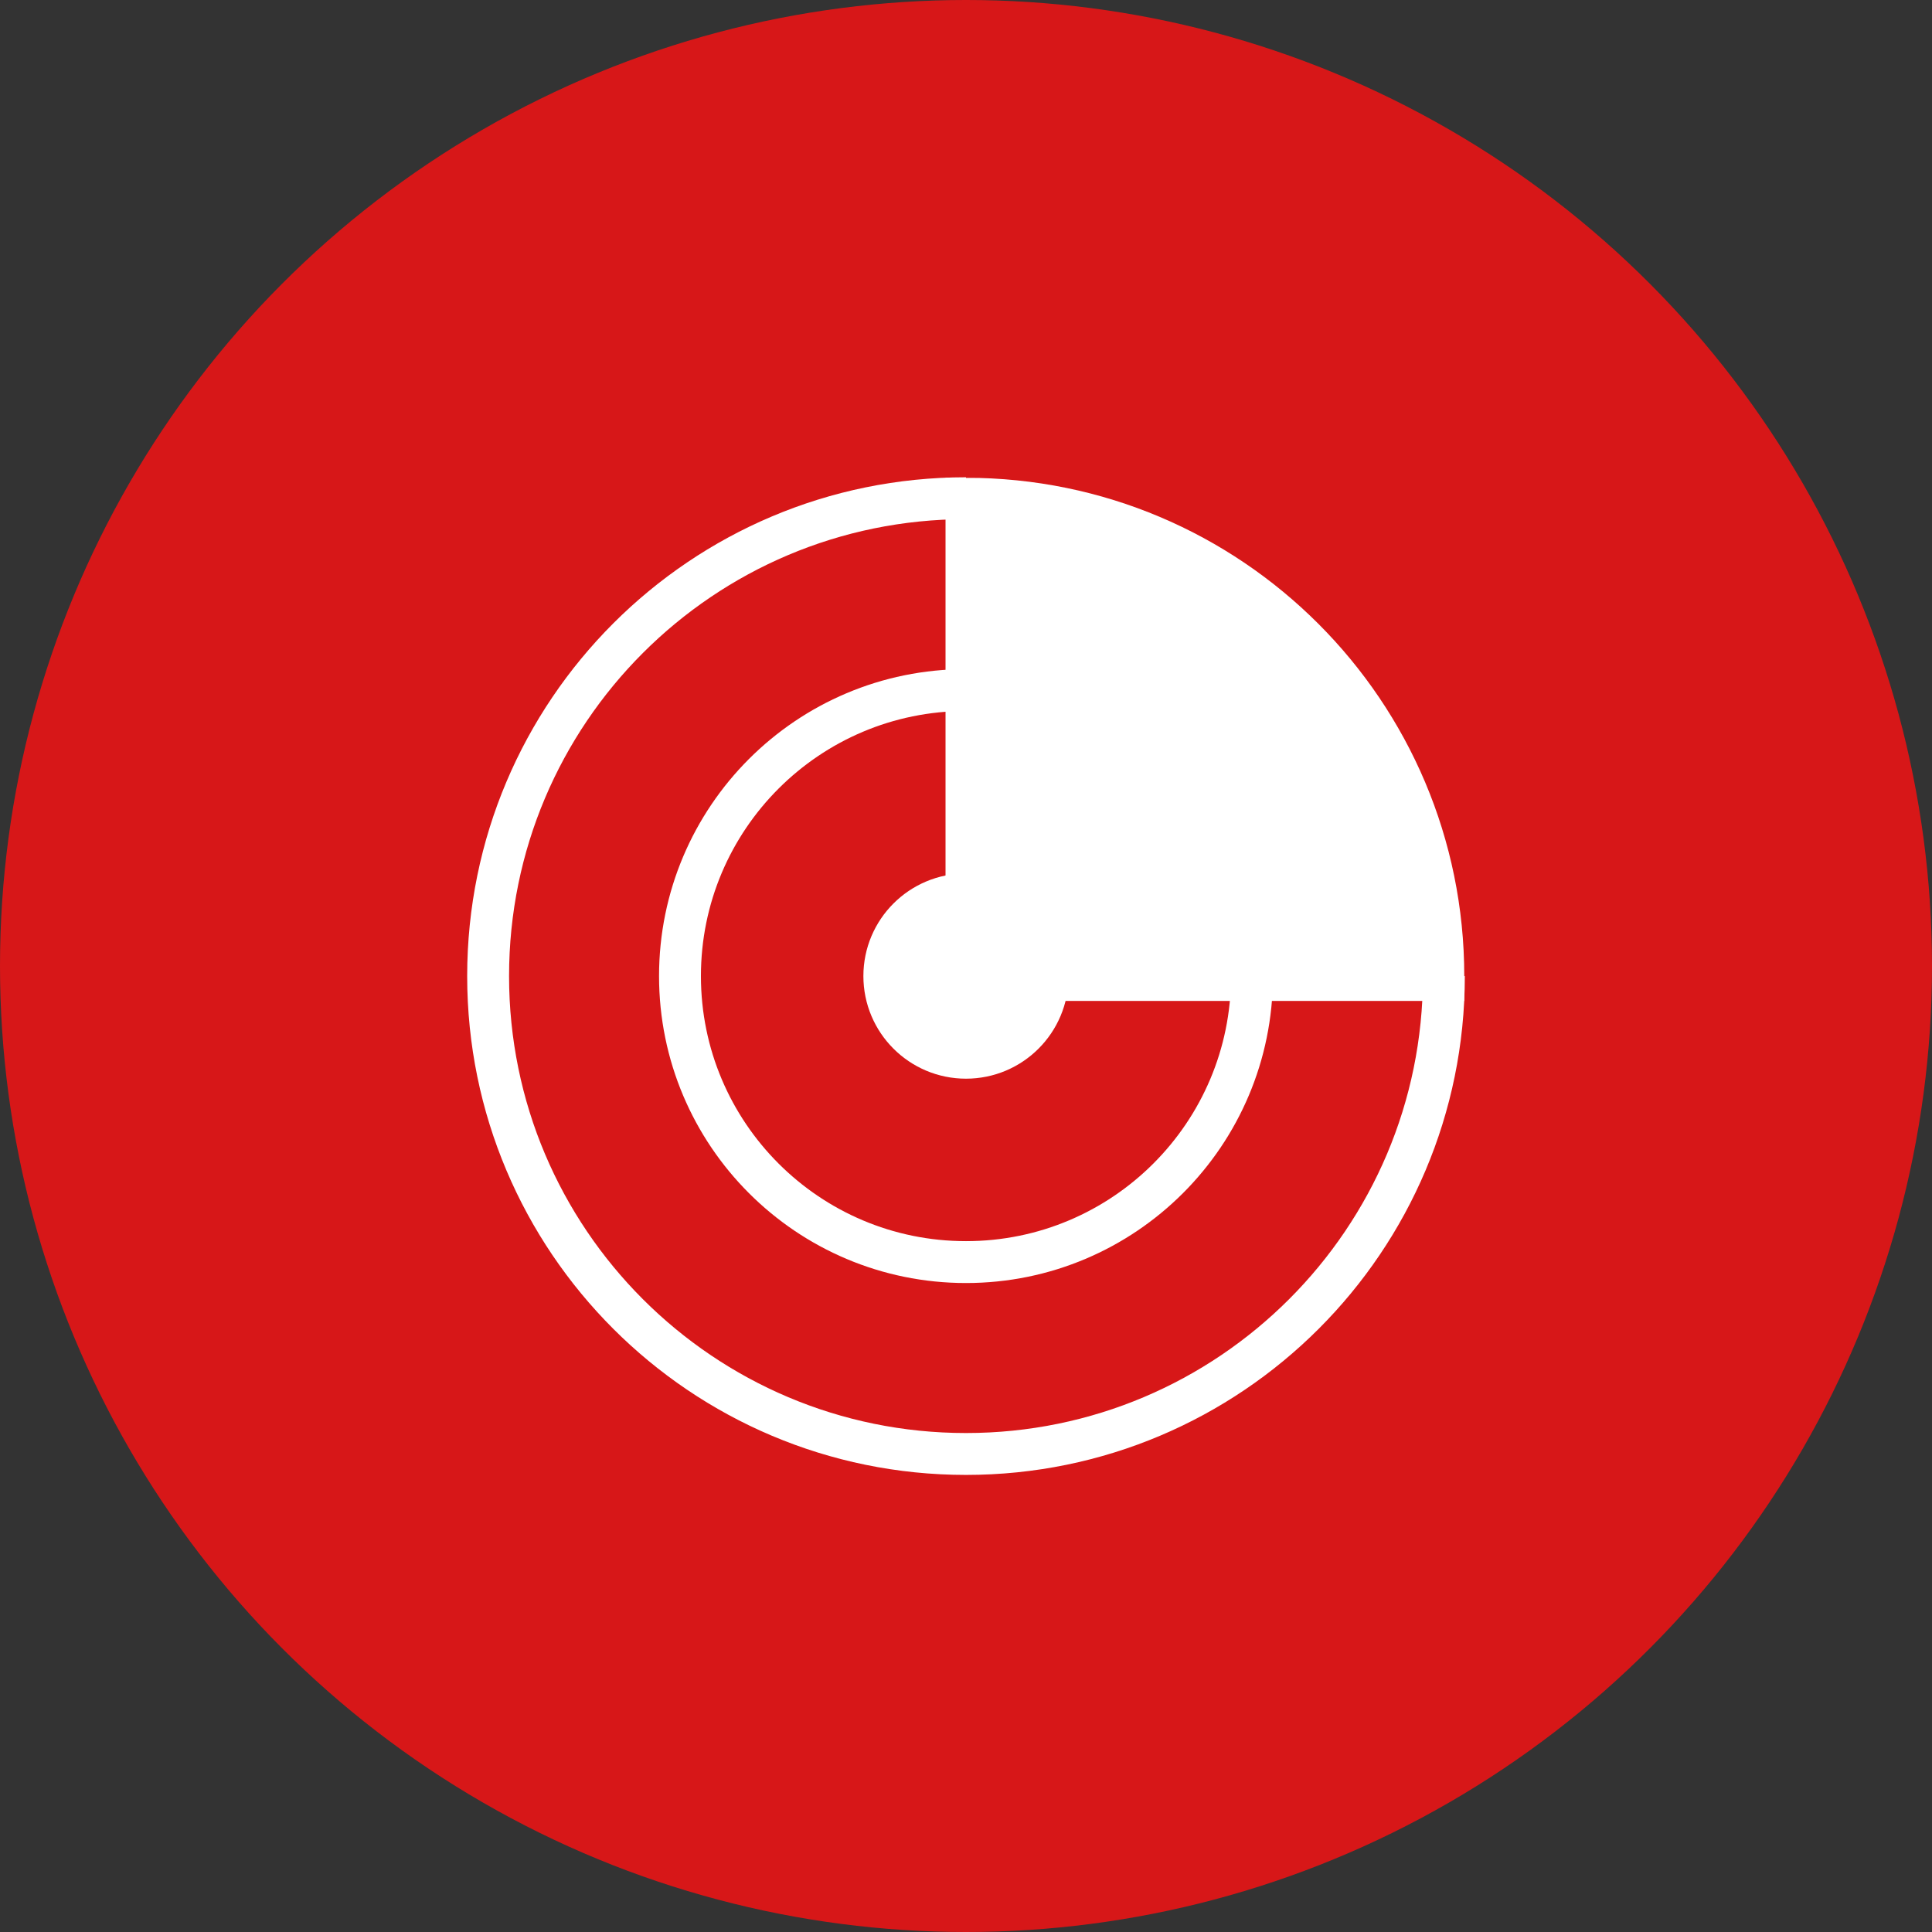
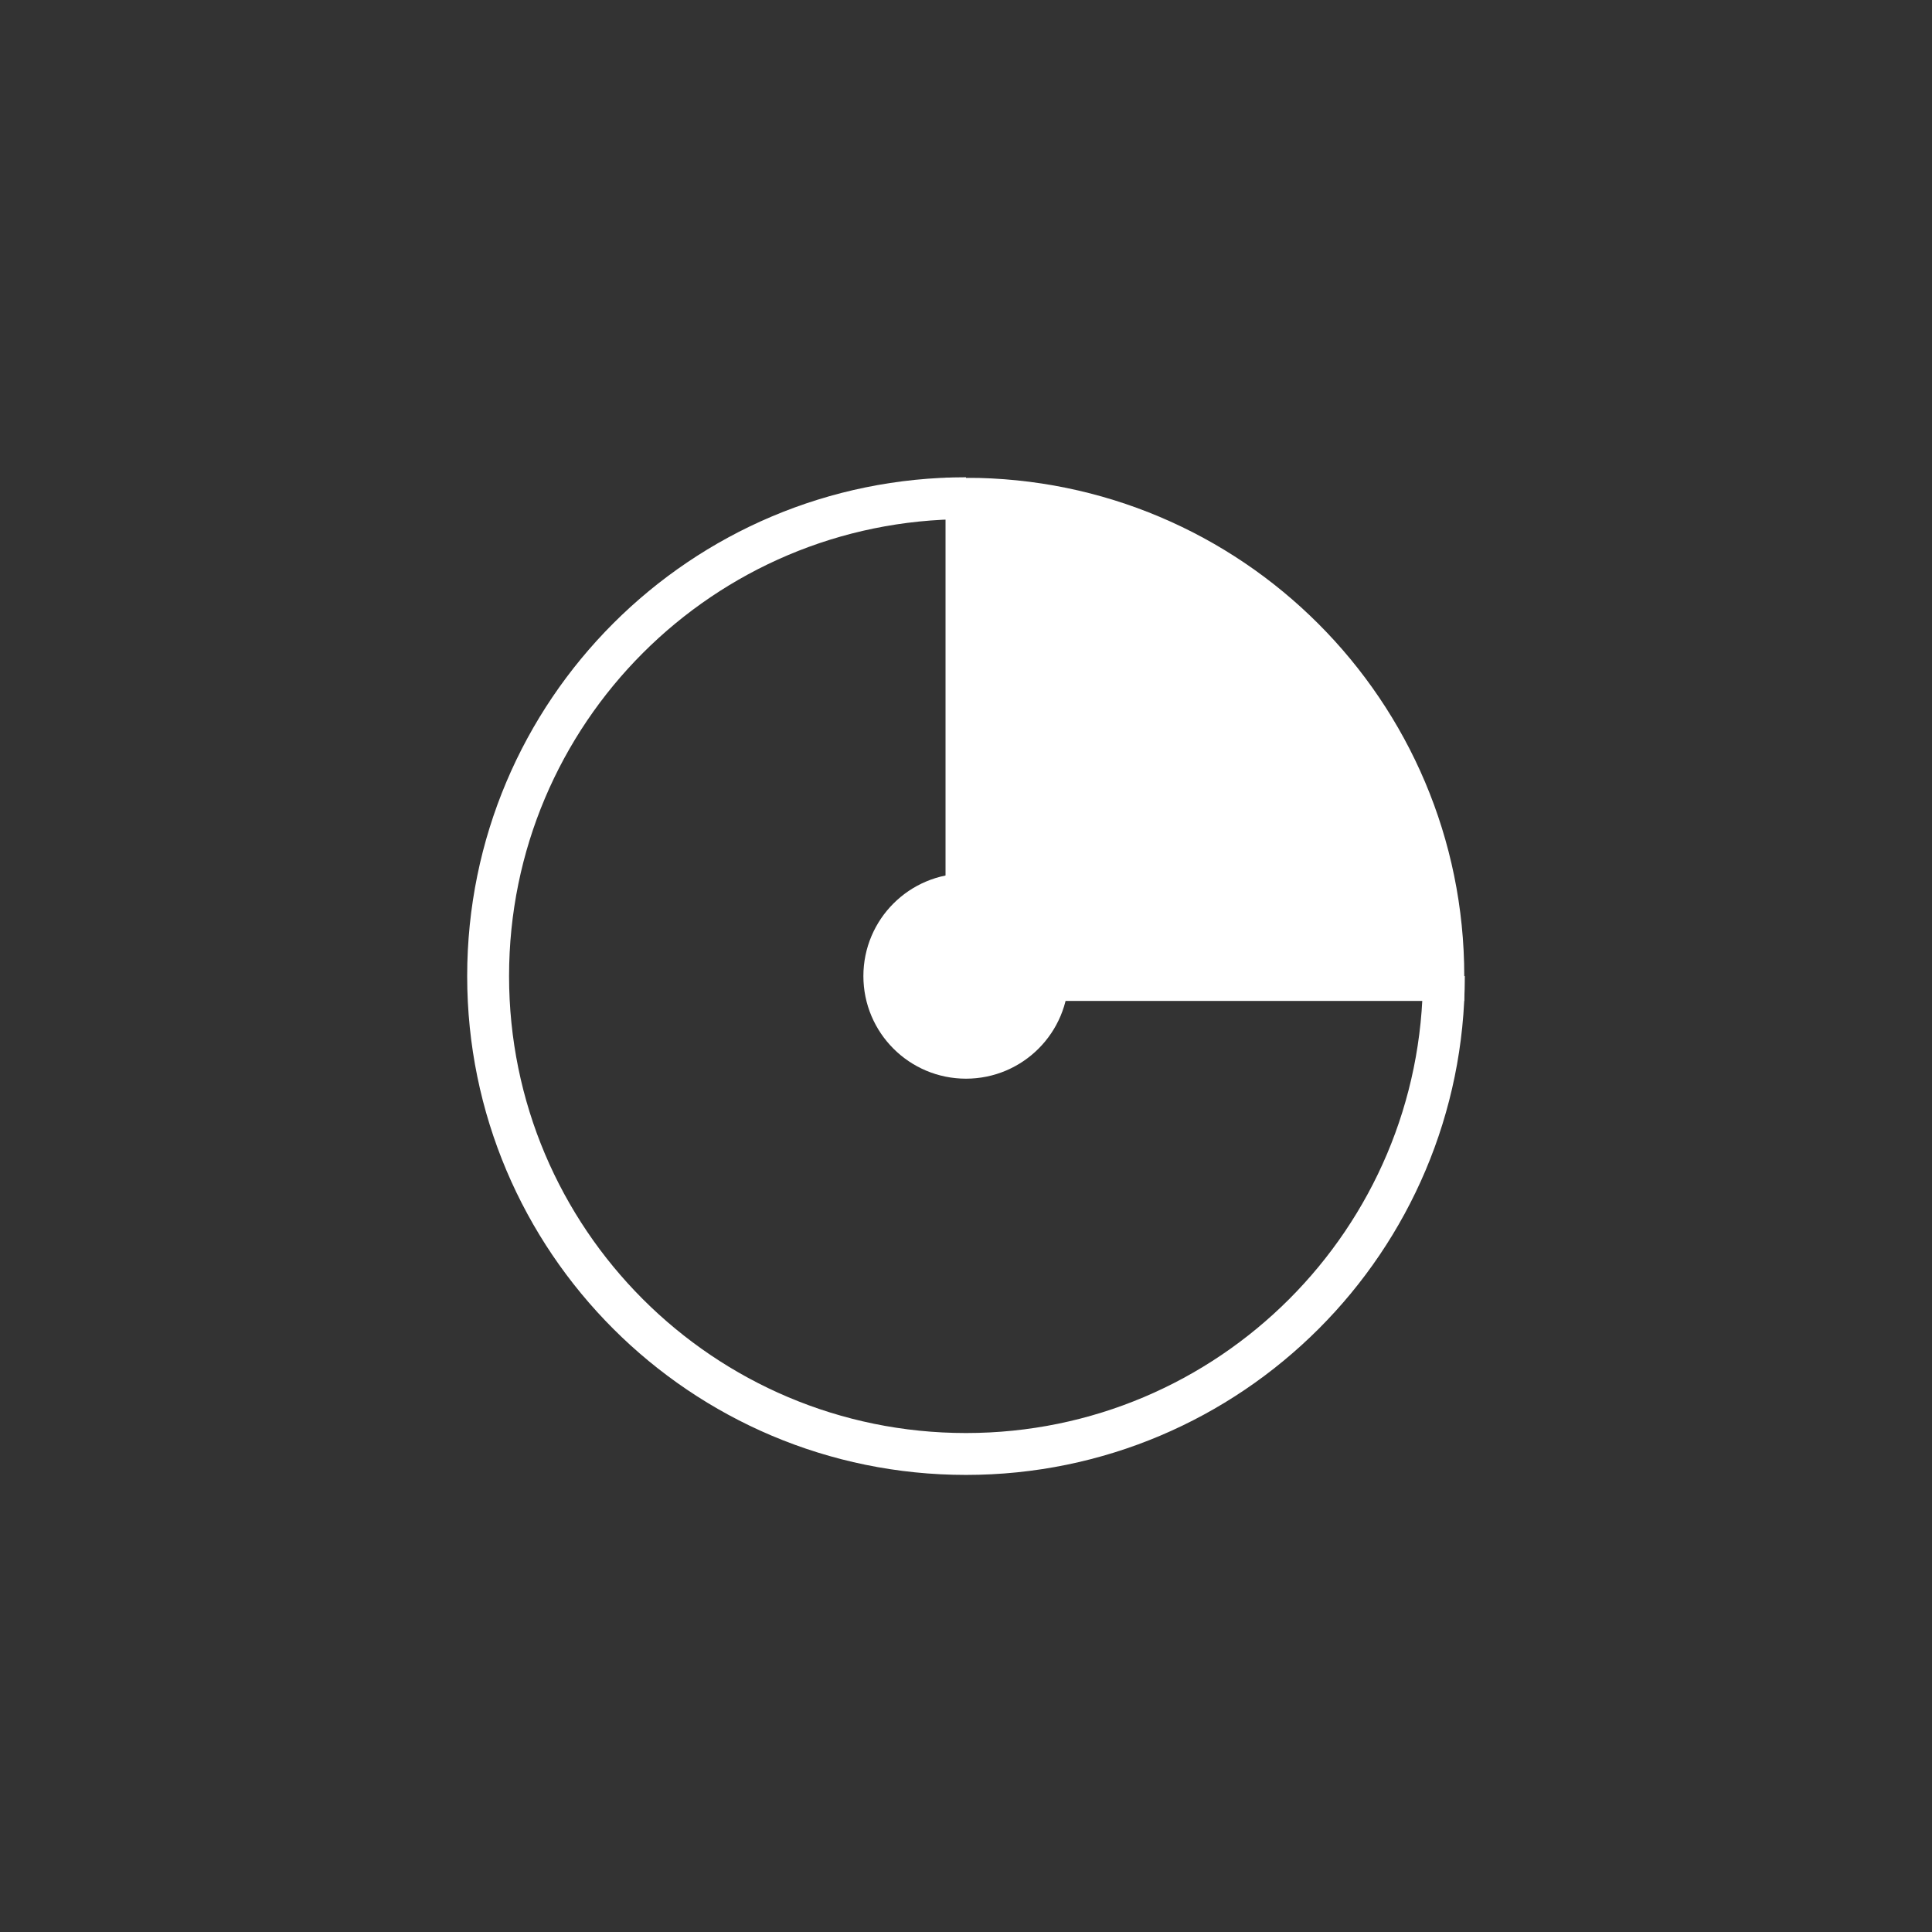
<svg xmlns="http://www.w3.org/2000/svg" version="1.1" id="レイヤー_1" x="0px" y="0px" width="92.258px" height="92.257px" viewBox="0 0 92.258 92.257" enable-background="new 0 0 92.258 92.257" xml:space="preserve">
  <rect x="0" y="0" width="92.258" height="92.257" fill="#333333" stroke="none" />
  <g>
-     <circle fill="#D71718" cx="46.129" cy="46.129" r="46.129" />
    <circle fill="#FFFFFF" stroke="#FFFFFF" stroke-width="2" stroke-miterlimit="10" cx="46.129" cy="46.61" r="3.9" />
    <path fill="none" stroke="#FFFFFF" stroke-width="2" stroke-miterlimit="10" d="M68.949,46.611c0,12.604-10.219,22.82-22.82,22.82   c-12.605,0-22.82-10.217-22.82-22.82s10.215-22.82,22.82-22.82" />
-     <path fill="none" stroke="#FFFFFF" stroke-width="2" stroke-miterlimit="10" d="M59.785,46.61c0,7.543-6.115,13.658-13.656,13.658   c-7.547,0-13.658-6.114-13.658-13.658c0-7.543,6.111-13.658,13.658-13.658" />
    <path fill="#FFFFFF" stroke="#FFFFFF" stroke-width="1.951" stroke-miterlimit="10" d="M68.943,46.821   c0-0.07,0.004-0.14,0.004-0.21c0-12.604-10.219-22.82-22.82-22.82v23.03H68.943z" />
  </g>
</svg>